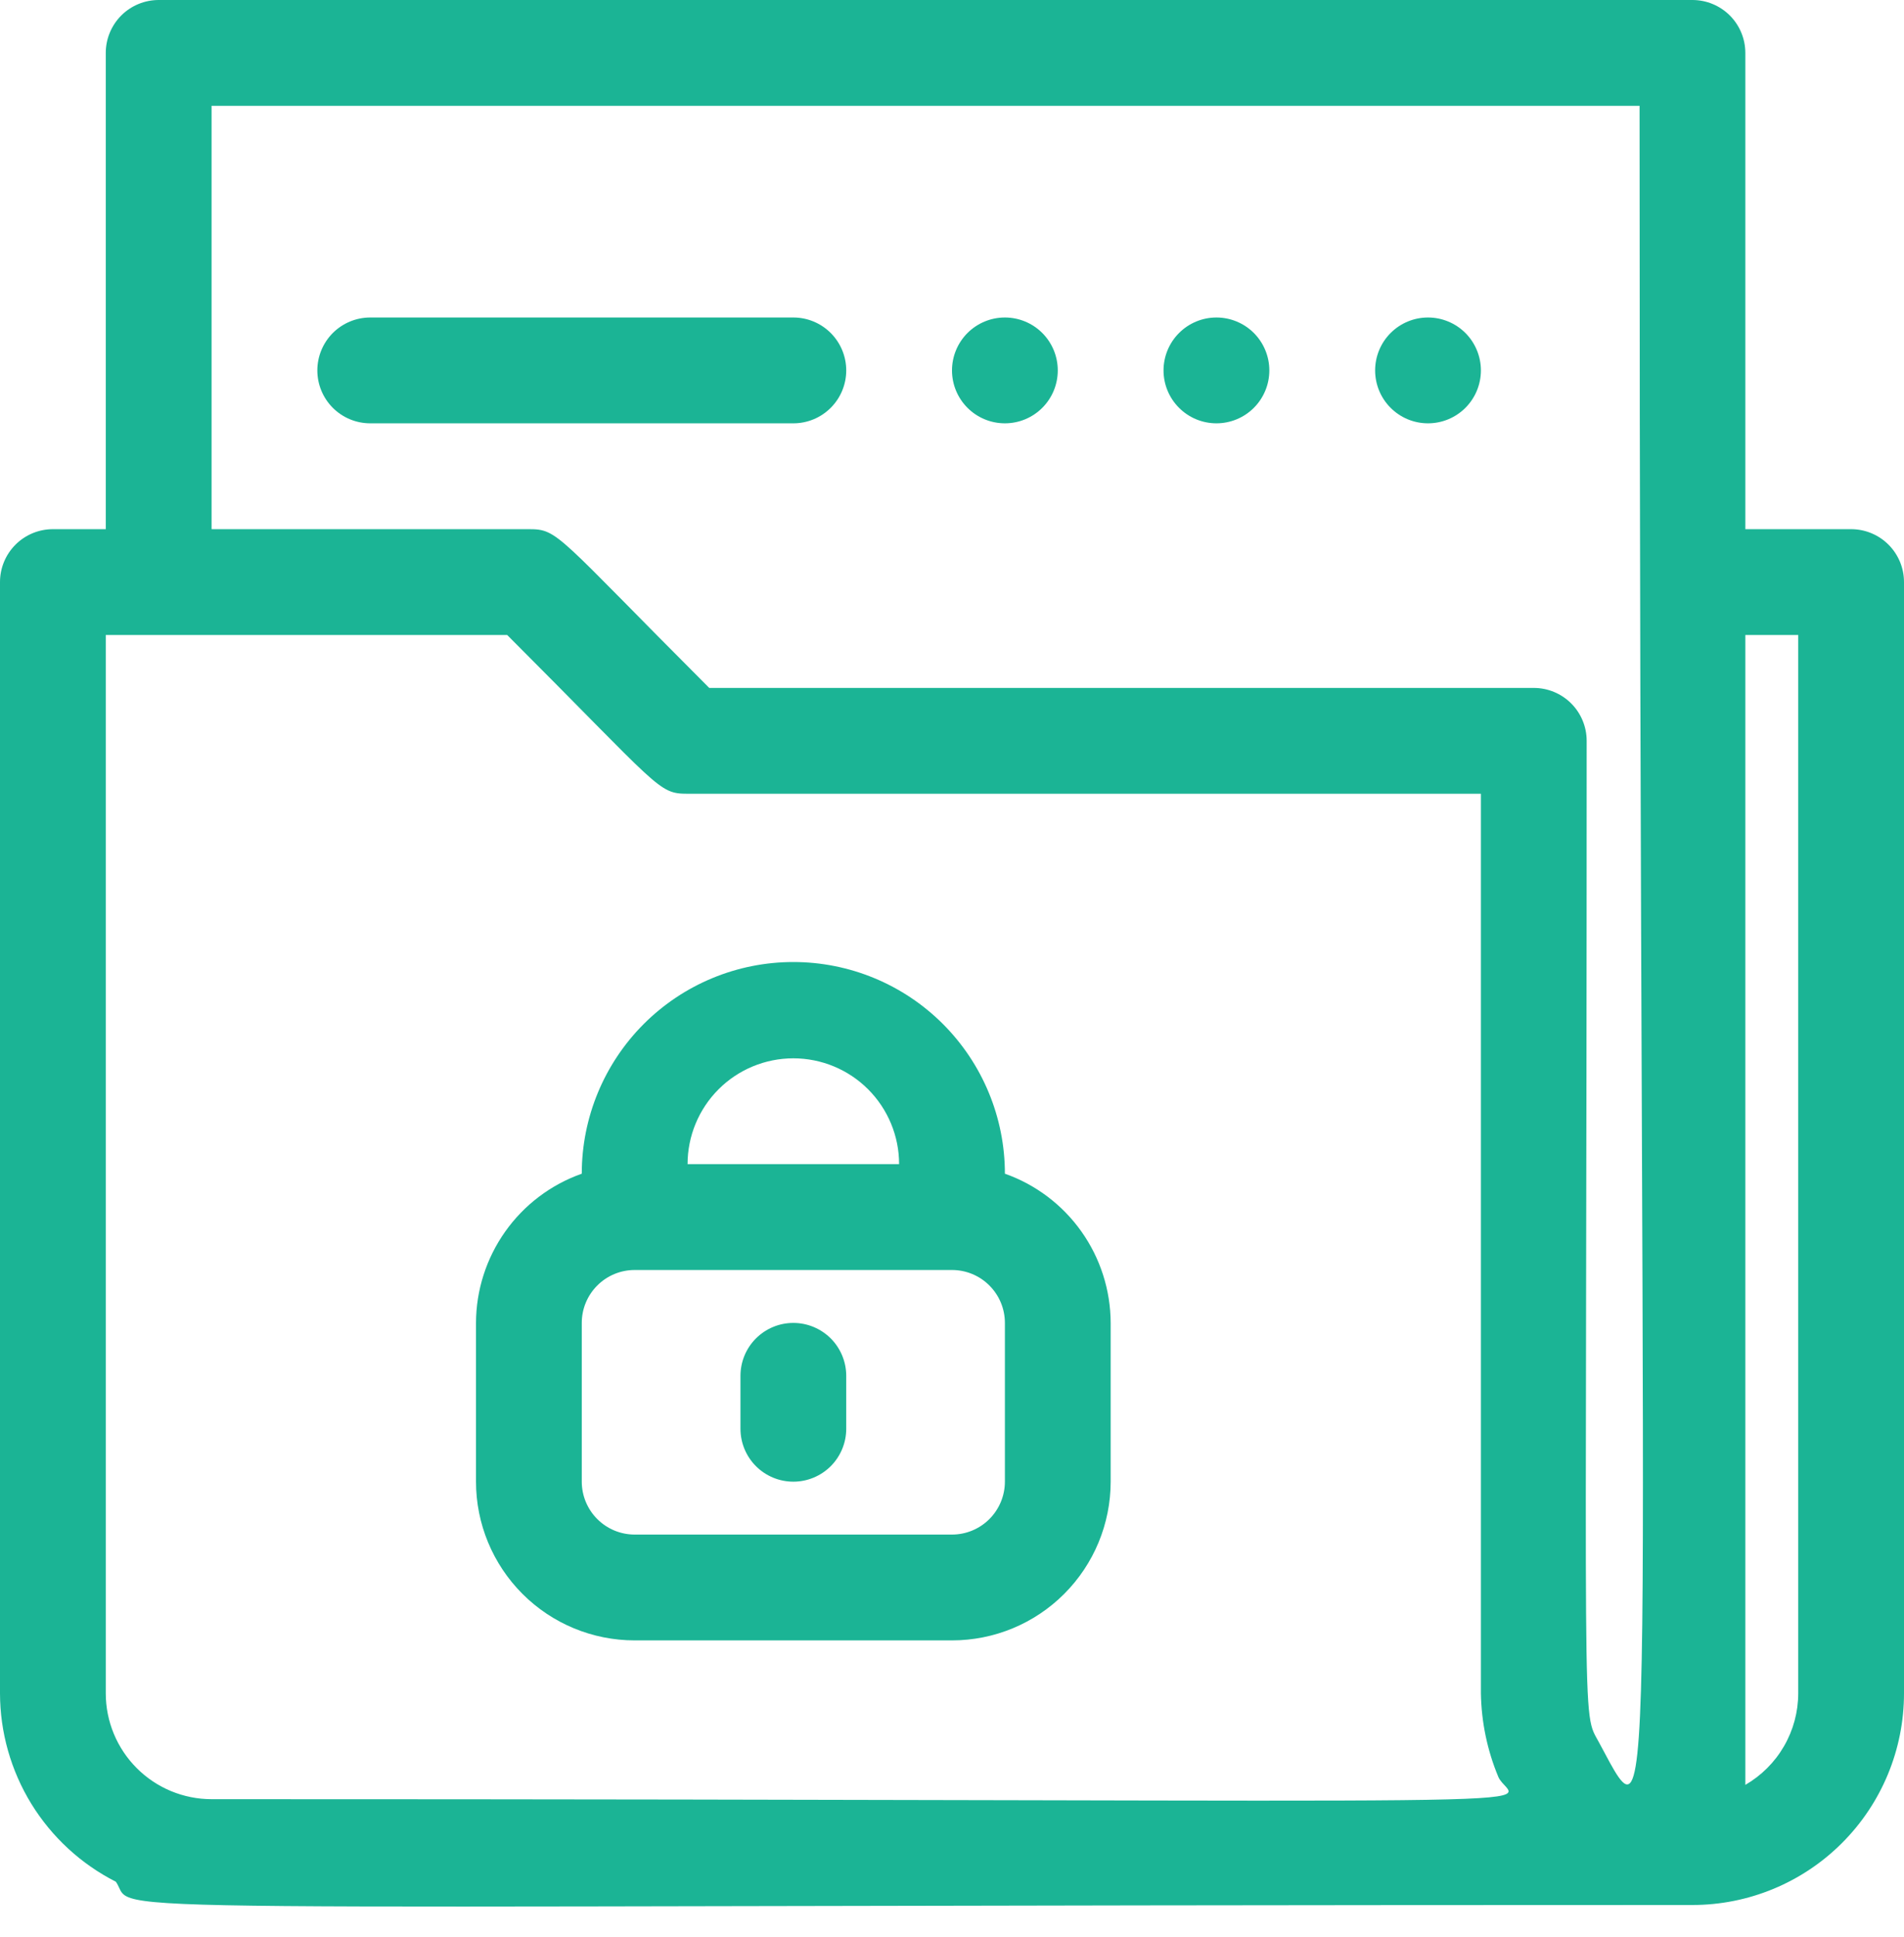
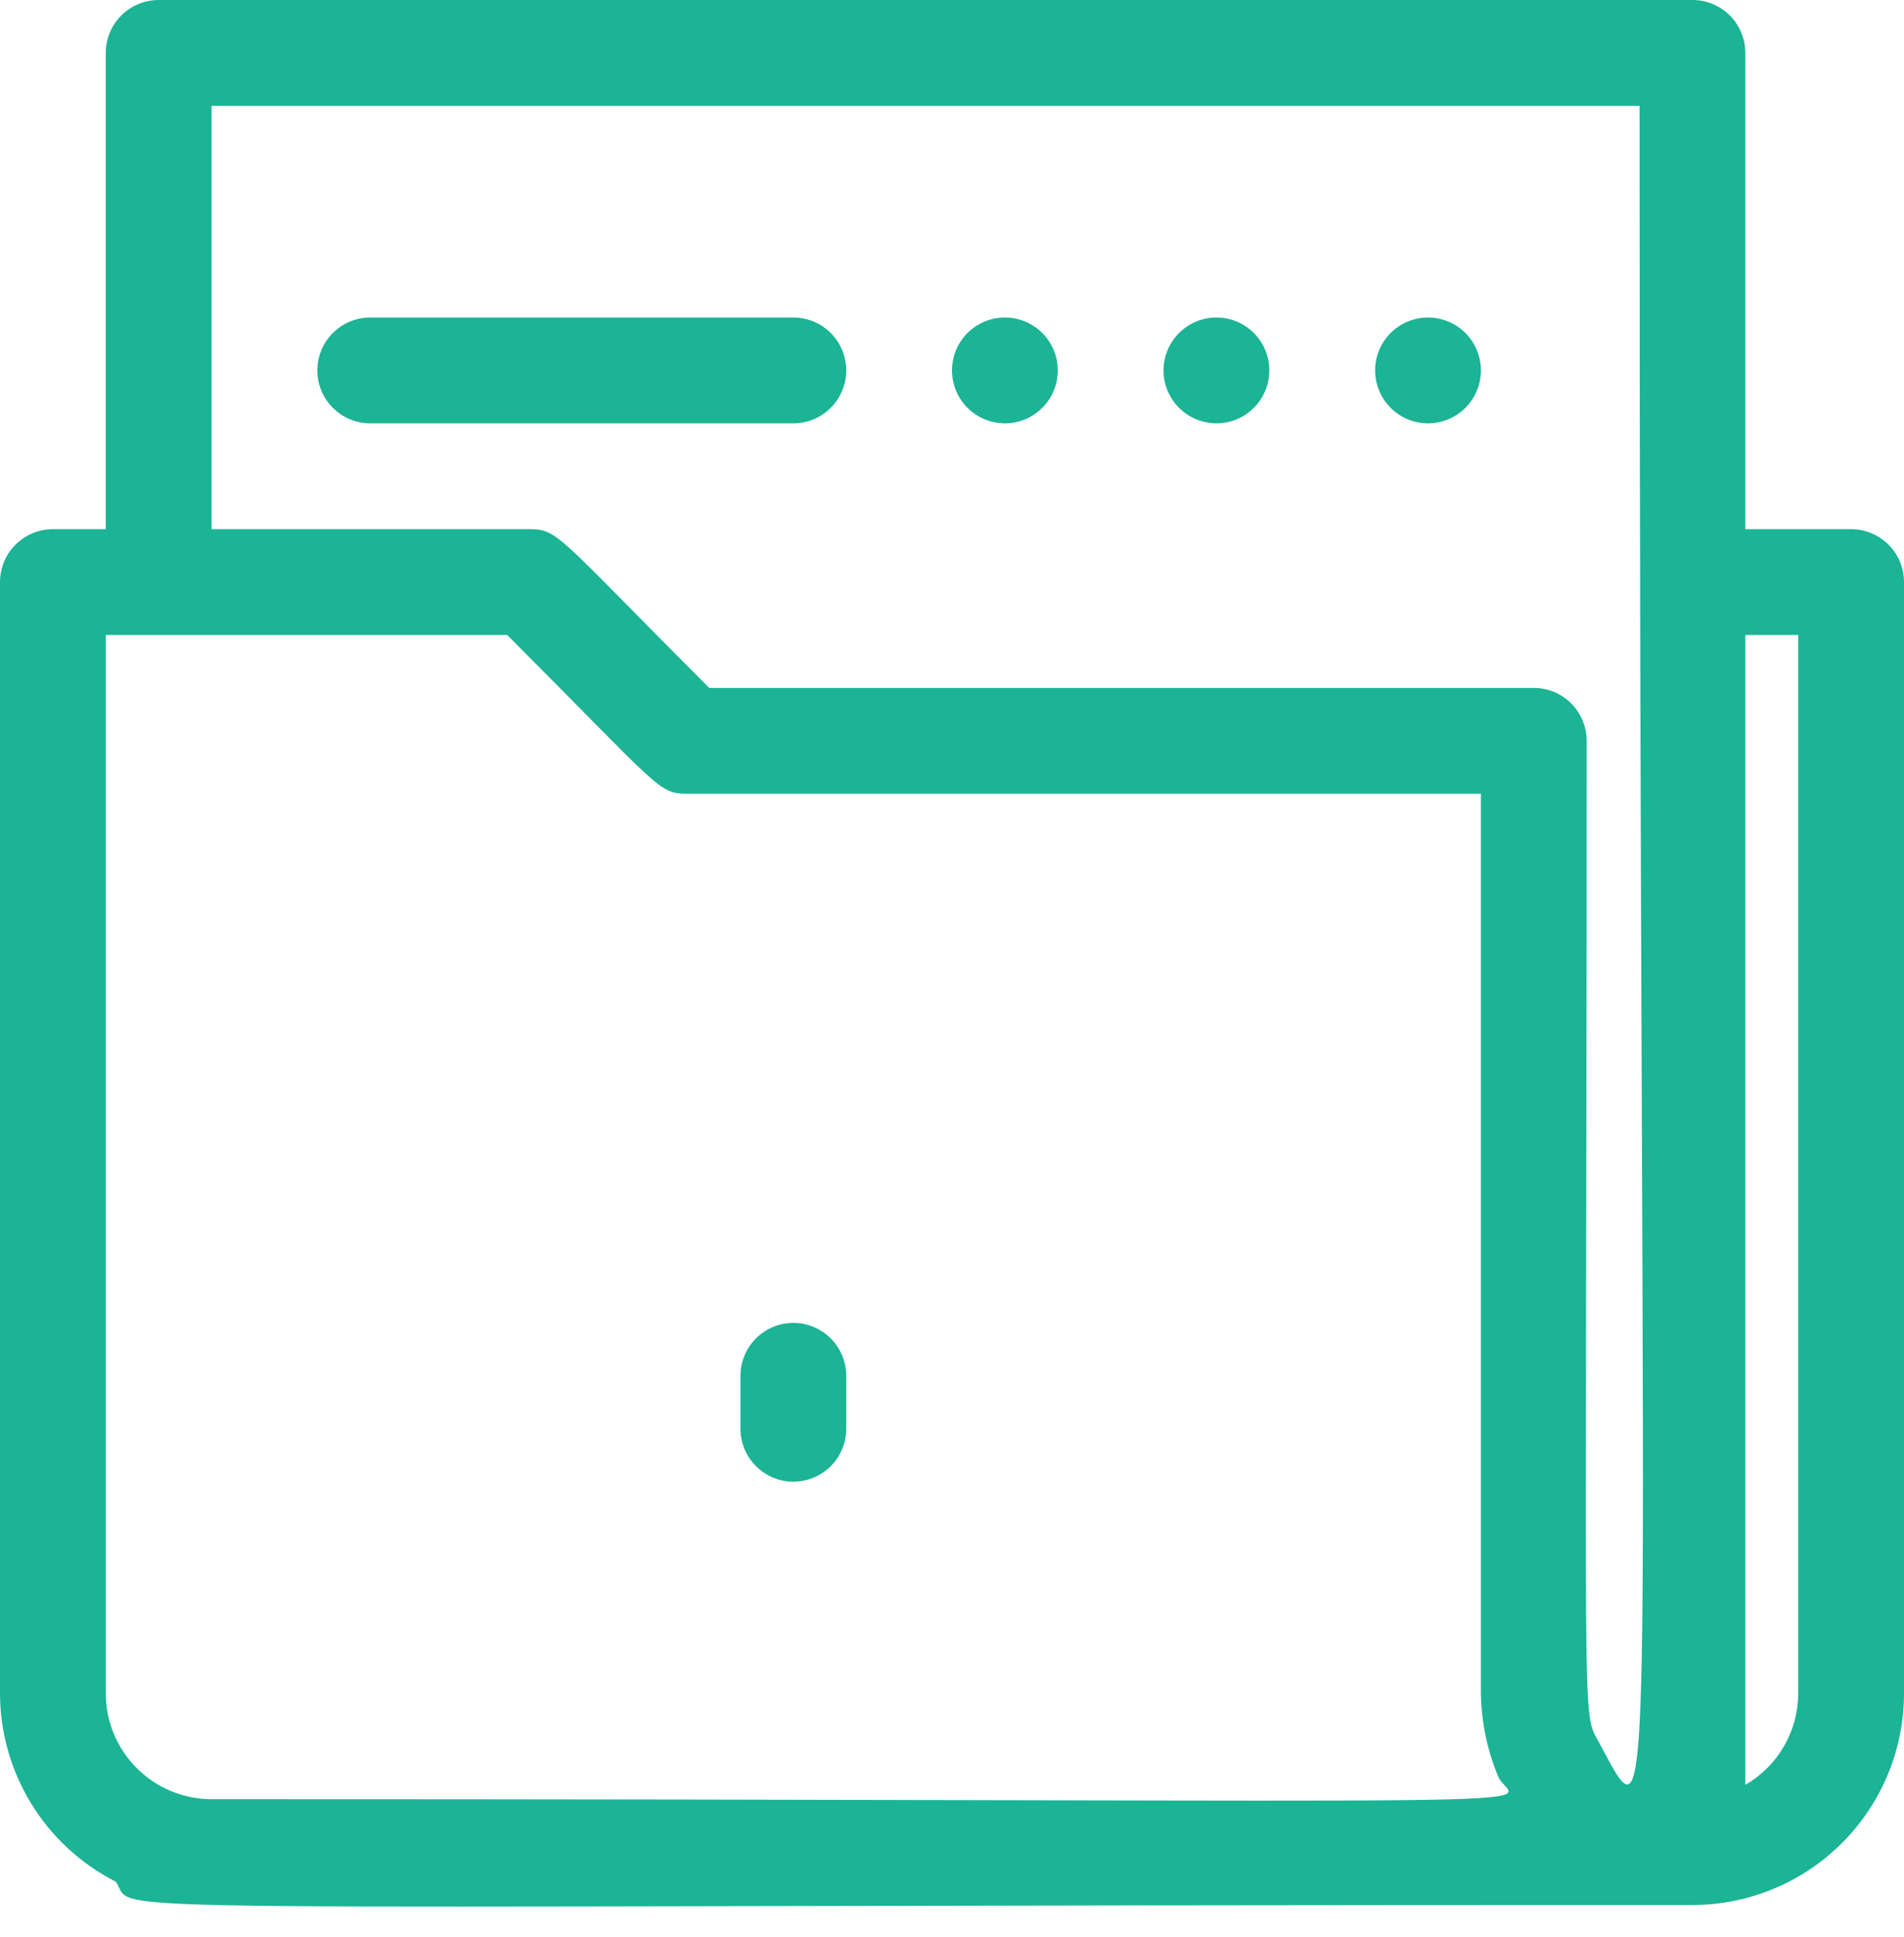
<svg xmlns="http://www.w3.org/2000/svg" width="60" height="61" viewBox="0 0 60 61" fill="none">
  <path d="M3.65 59.267C4.4 60.333 0.55 60 53.333 60C55.101 60 56.797 59.298 58.047 58.047C59.298 56.797 60 55.101 60 53.333V18.333C60 17.891 59.824 17.467 59.512 17.155C59.199 16.842 58.775 16.667 58.333 16.667H55V1.667C55 1.225 54.824 0.801 54.512 0.488C54.199 0.176 53.775 0 53.333 0H5C4.558 0 4.134 0.176 3.821 0.488C3.509 0.801 3.333 1.225 3.333 1.667V16.667H1.667C1.225 16.667 0.801 16.842 0.488 17.155C0.176 17.467 0 17.891 0 18.333V53.333C0.002 54.563 0.344 55.767 0.988 56.815C1.633 57.862 2.554 58.71 3.65 59.267ZM56.667 20V53.333C56.666 53.918 56.512 54.492 56.219 54.998C55.927 55.504 55.506 55.924 55 56.217V20H56.667ZM6.667 3.333H51.667C51.667 58.5 52.317 58.467 50.4 54.9C49.817 53.8 50 55.55 50 23.333C50 22.891 49.824 22.467 49.512 22.155C49.199 21.842 48.775 21.667 48.333 21.667H22.35C17.517 16.833 17.6 16.667 16.667 16.667H6.667V3.333ZM3.333 20H15.983C20.817 24.833 20.733 25 21.667 25H46.667V53.333C46.682 54.238 46.868 55.132 47.217 55.967C47.65 56.983 52.217 56.667 6.667 56.667C5.783 56.667 4.935 56.316 4.31 55.69C3.685 55.065 3.333 54.217 3.333 53.333V20Z" fill="#1BB495" />
  <path d="M31.667 13.333C32.109 13.333 32.533 13.158 32.845 12.845C33.158 12.533 33.333 12.109 33.333 11.667C33.333 11.225 33.158 10.801 32.845 10.488C32.533 10.176 32.109 10 31.667 10C31.225 10 30.801 10.176 30.488 10.488C30.176 10.801 30 11.225 30 11.667C30 12.109 30.176 12.533 30.488 12.845C30.801 13.158 31.225 13.333 31.667 13.333Z" fill="#1BB495" />
  <path d="M38.333 13.333C38.775 13.333 39.199 13.158 39.512 12.845C39.824 12.533 40 12.109 40 11.667C40 11.225 39.824 10.801 39.512 10.488C39.199 10.176 38.775 10 38.333 10C37.891 10 37.467 10.176 37.155 10.488C36.842 10.801 36.666 11.225 36.666 11.667C36.666 12.109 36.842 12.533 37.155 12.845C37.467 13.158 37.891 13.333 38.333 13.333Z" fill="#1BB495" />
  <path d="M45 13.333C45.442 13.333 45.866 13.158 46.179 12.845C46.491 12.533 46.667 12.109 46.667 11.667C46.667 11.225 46.491 10.801 46.179 10.488C45.866 10.176 45.442 10 45 10C44.558 10 44.134 10.176 43.822 10.488C43.509 10.801 43.334 11.225 43.334 11.667C43.334 12.109 43.509 12.533 43.822 12.845C44.134 13.158 44.558 13.333 45 13.333Z" fill="#1BB495" />
  <path d="M25 10H11.667C11.225 10 10.801 10.176 10.488 10.488C10.176 10.801 10 11.225 10 11.667C10 12.109 10.176 12.533 10.488 12.845C10.801 13.158 11.225 13.333 11.667 13.333H25C25.442 13.333 25.866 13.158 26.178 12.845C26.491 12.533 26.667 12.109 26.667 11.667C26.667 11.225 26.491 10.801 26.178 10.488C25.866 10.176 25.442 10 25 10Z" fill="#1BB495" />
-   <path d="M20 51.666H30C31.326 51.666 32.598 51.14 33.535 50.202C34.473 49.264 35 47.993 35 46.666V41.666C34.997 40.635 34.675 39.63 34.078 38.788C33.482 37.947 32.639 37.31 31.667 36.967C31.667 35.198 30.964 33.503 29.714 32.252C28.464 31.002 26.768 30.3 25 30.3C23.232 30.3 21.536 31.002 20.286 32.252C19.036 33.503 18.333 35.198 18.333 36.967C17.361 37.31 16.518 37.947 15.922 38.788C15.325 39.63 15.003 40.635 15 41.666V46.666C15 47.993 15.527 49.264 16.465 50.202C17.402 51.14 18.674 51.666 20 51.666ZM25 33.333C25.884 33.333 26.732 33.684 27.357 34.309C27.982 34.935 28.333 35.782 28.333 36.666H21.667C21.667 35.782 22.018 34.935 22.643 34.309C23.268 33.684 24.116 33.333 25 33.333ZM18.333 41.666C18.333 41.224 18.509 40.8 18.822 40.488C19.134 40.175 19.558 40 20 40H30C30.442 40 30.866 40.175 31.178 40.488C31.491 40.8 31.667 41.224 31.667 41.666V46.666C31.667 47.108 31.491 47.532 31.178 47.845C30.866 48.157 30.442 48.333 30 48.333H20C19.558 48.333 19.134 48.157 18.822 47.845C18.509 47.532 18.333 47.108 18.333 46.666V41.666Z" fill="#1BB495" />
  <path d="M26.667 45V43.334C26.667 42.892 26.491 42.468 26.179 42.155C25.866 41.843 25.442 41.667 25 41.667C24.558 41.667 24.134 41.843 23.822 42.155C23.509 42.468 23.334 42.892 23.334 43.334V45C23.334 45.442 23.509 45.866 23.822 46.179C24.134 46.491 24.558 46.667 25 46.667C25.442 46.667 25.866 46.491 26.179 46.179C26.491 45.866 26.667 45.442 26.667 45Z" fill="#1BB495" />
</svg>